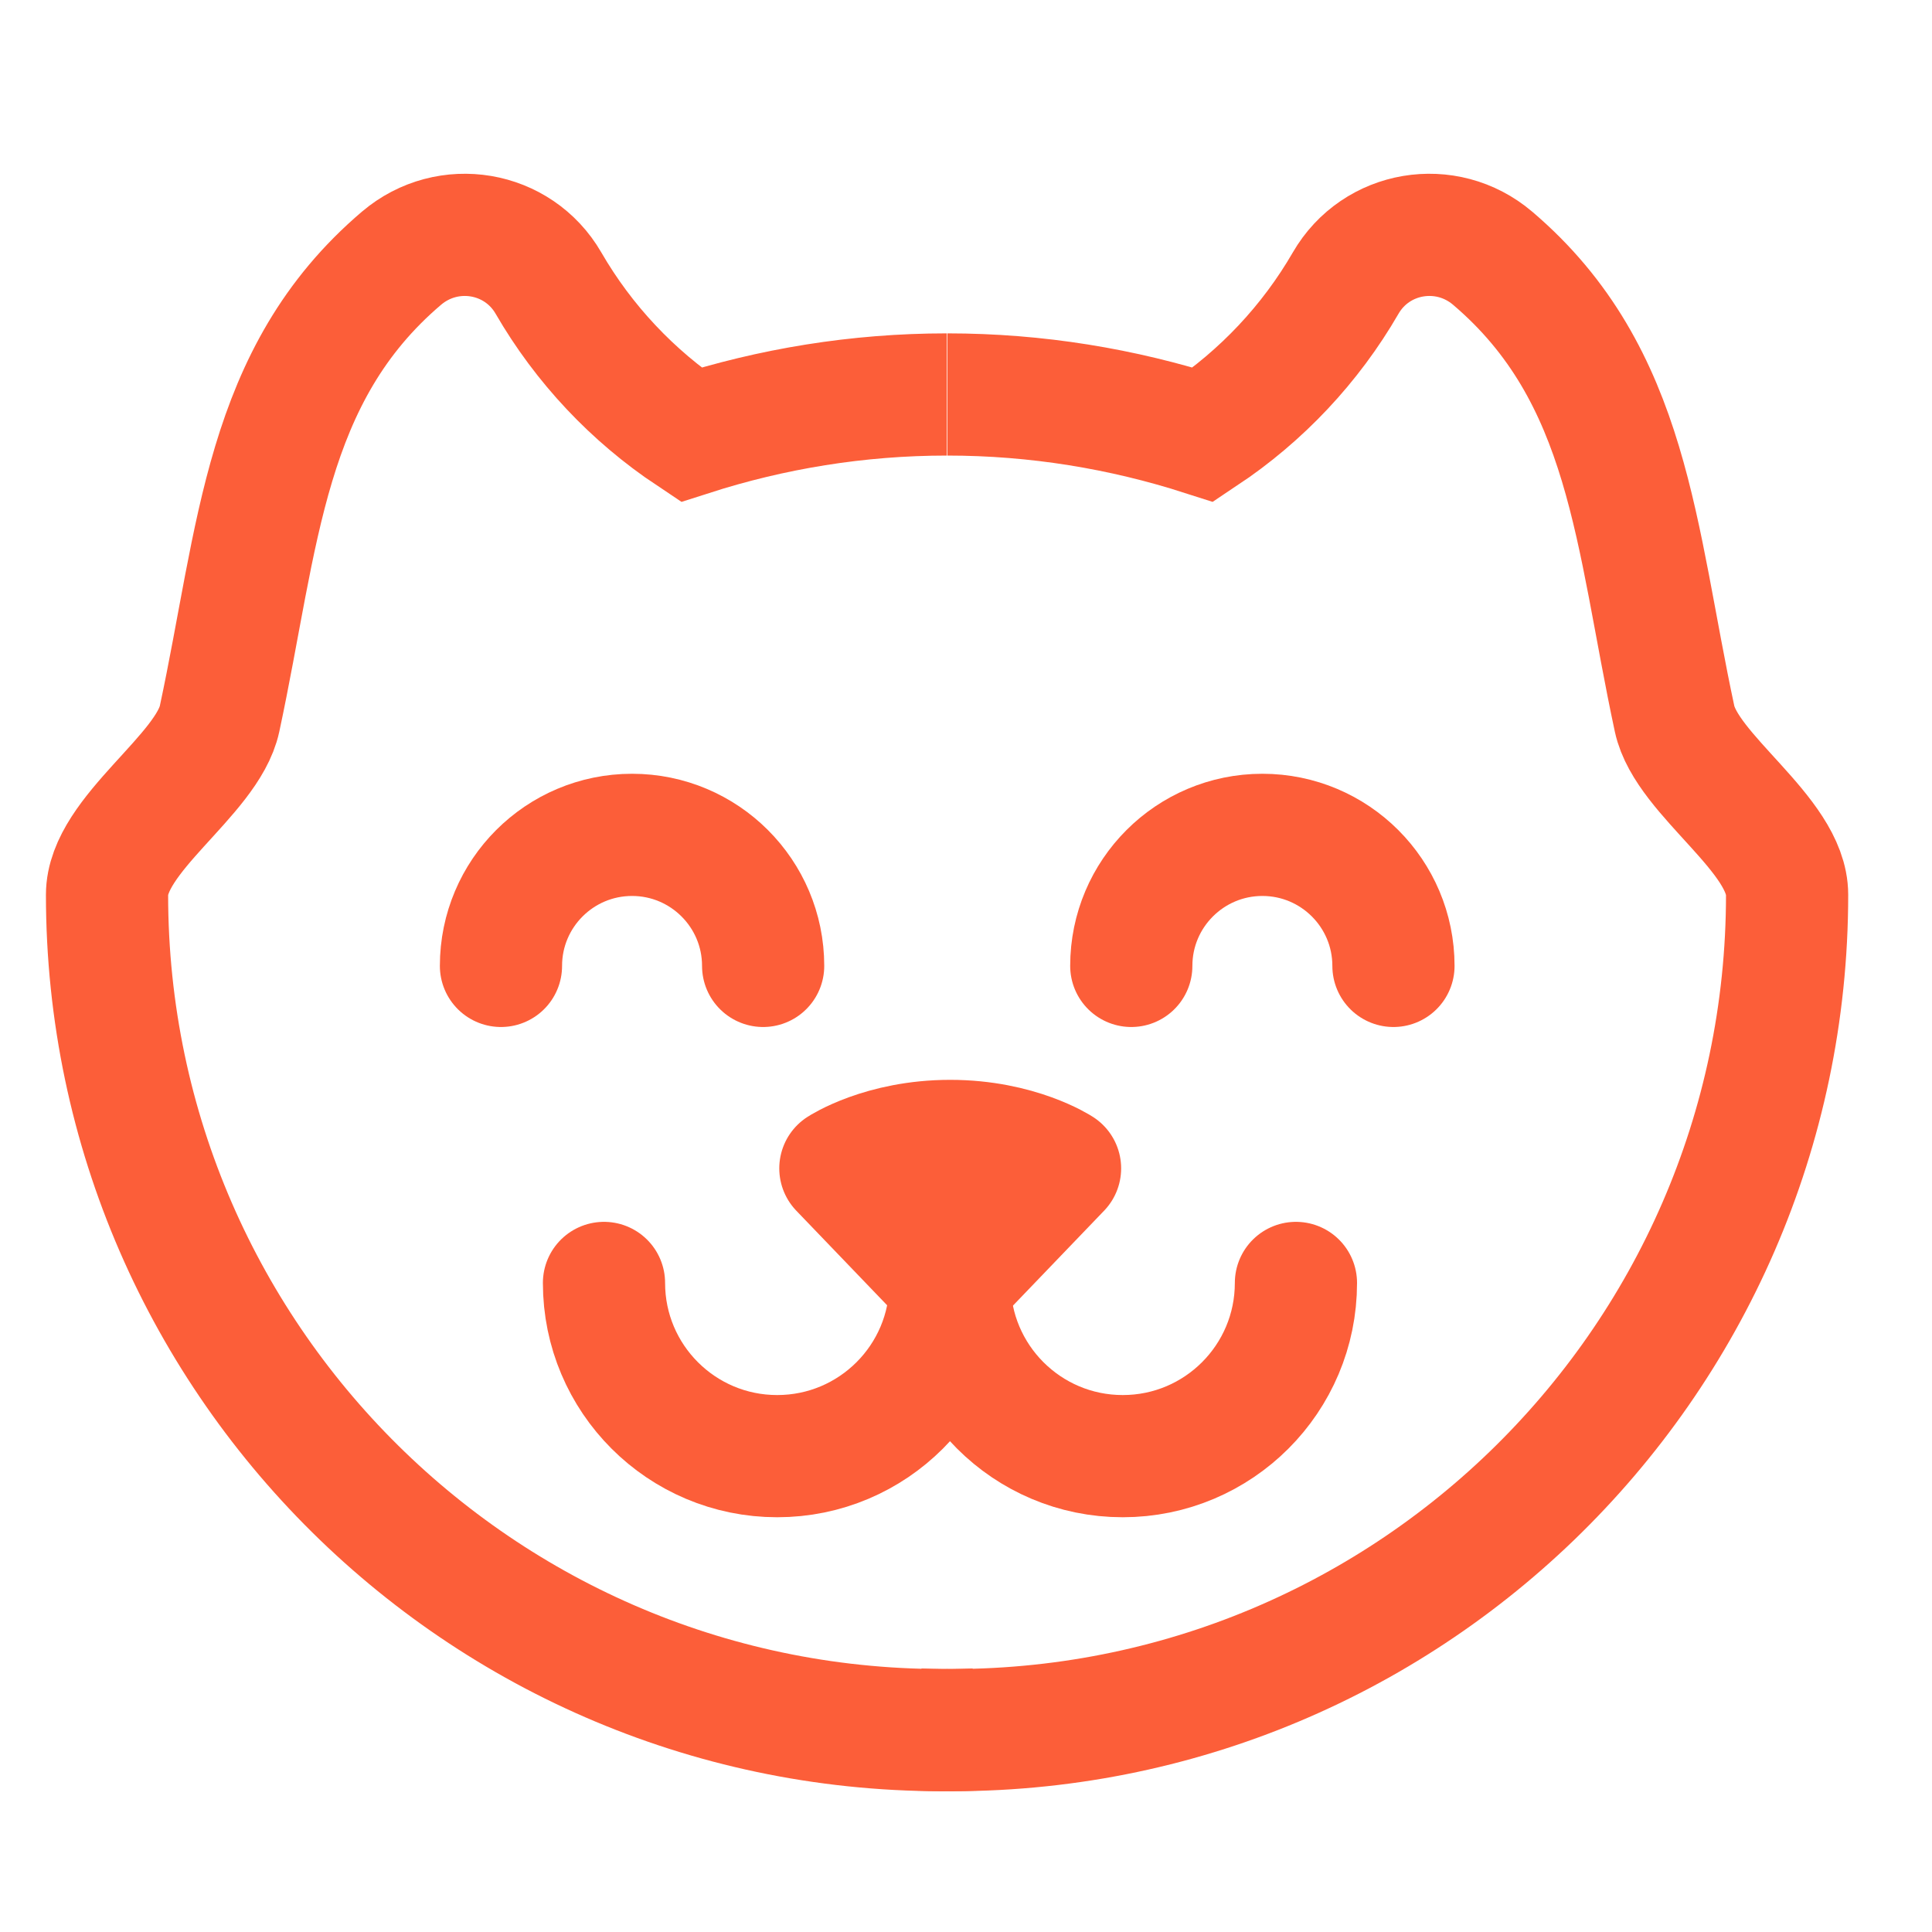
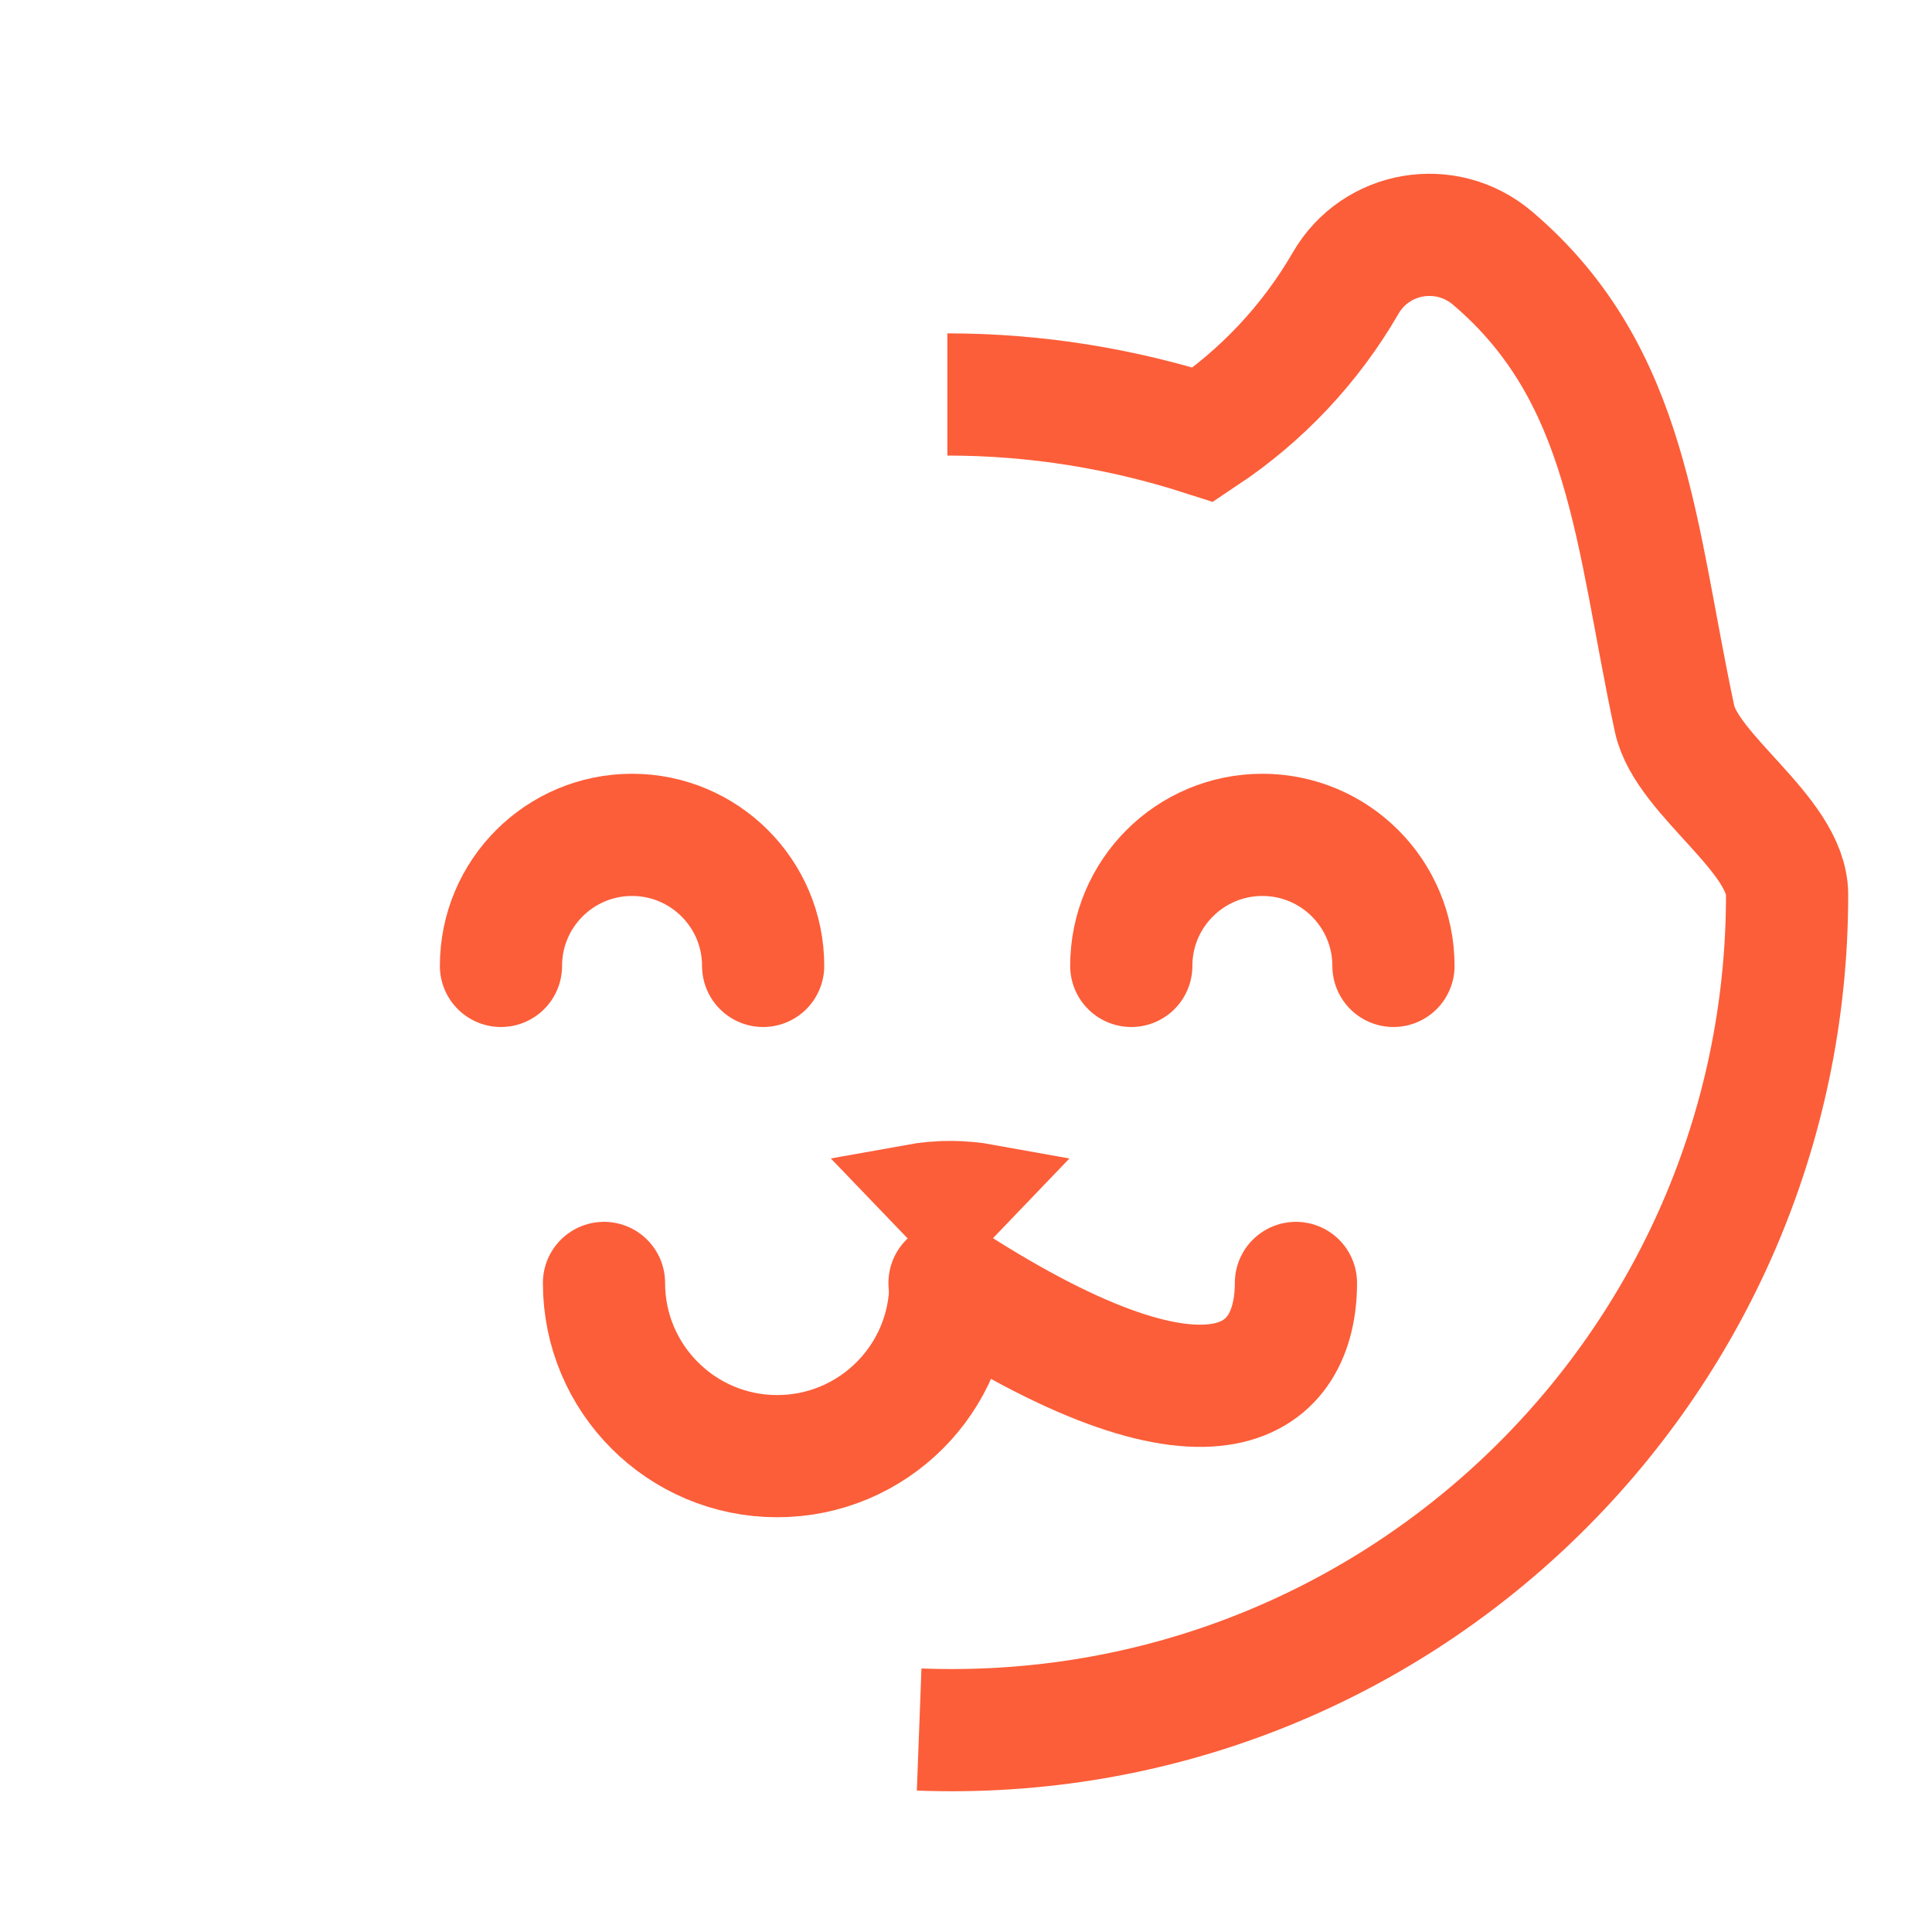
<svg xmlns="http://www.w3.org/2000/svg" width="40" height="40" viewBox="0 0 40 40" fill="none">
  <path d="M19.03 35.808C28.89 36.182 37 28.301 37 18.525C37 17.275 34.922 16.055 34.67 14.881C33.858 11.094 33.749 7.766 30.902 5.345C29.945 4.532 28.489 4.774 27.86 5.862C27.131 7.122 26.119 8.196 24.912 9C23.241 8.464 21.463 8.167 19.614 8.167" stroke="#FC5E39" stroke-width="2.53" stroke-miterlimit="10" />
-   <path d="M20.186 35.808C10.326 36.182 2.216 28.301 2.216 18.525C2.216 17.275 4.294 16.055 4.546 14.881C5.358 11.094 5.467 7.766 8.314 5.345C9.272 4.532 10.727 4.774 11.356 5.862C12.085 7.122 13.097 8.196 14.304 9C15.975 8.464 17.753 8.167 19.602 8.167" stroke="#FC5E39" stroke-width="2.53" stroke-miterlimit="10" />
-   <path d="M19.659 26.562C19.659 28.543 21.265 30.148 23.245 30.148C25.226 30.148 26.831 28.543 26.831 26.562" stroke="#FC5E39" stroke-width="2.53" stroke-miterlimit="10" stroke-linecap="round" stroke-linejoin="round" />
+   <path d="M19.659 26.562C25.226 30.148 26.831 28.543 26.831 26.562" stroke="#FC5E39" stroke-width="2.53" stroke-miterlimit="10" stroke-linecap="round" stroke-linejoin="round" />
  <path d="M28.85 19.998C28.85 18.5 27.635 17.285 26.136 17.285C24.638 17.285 23.422 18.5 23.422 19.998" stroke="#FC5E39" stroke-width="2.53" stroke-miterlimit="10" stroke-linecap="round" stroke-linejoin="round" />
  <path d="M10.372 19.998C10.372 18.5 11.587 17.285 13.086 17.285C14.584 17.285 15.8 18.5 15.8 19.998" stroke="#FC5E39" stroke-width="2.53" stroke-miterlimit="10" stroke-linecap="round" stroke-linejoin="round" />
  <path d="M12.505 26.562C12.505 28.543 14.111 30.148 16.091 30.148C18.072 30.148 19.678 28.543 19.678 26.562" stroke="#FC5E39" stroke-width="2.53" stroke-miterlimit="10" stroke-linecap="round" stroke-linejoin="round" />
  <path d="M18.921 24.542C19.143 24.502 19.394 24.476 19.673 24.476C19.951 24.476 20.203 24.502 20.424 24.542L19.673 25.325L18.921 24.542Z" fill="black" stroke="#FC5E39" stroke-width="1.708" />
-   <path d="M19.673 26.558L21.947 24.19C21.947 24.19 21.082 23.622 19.673 23.622C18.263 23.622 17.399 24.19 17.399 24.19L19.673 26.558Z" stroke="#FC5E39" stroke-width="2.53" stroke-miterlimit="10" stroke-linecap="round" stroke-linejoin="round" />
</svg>